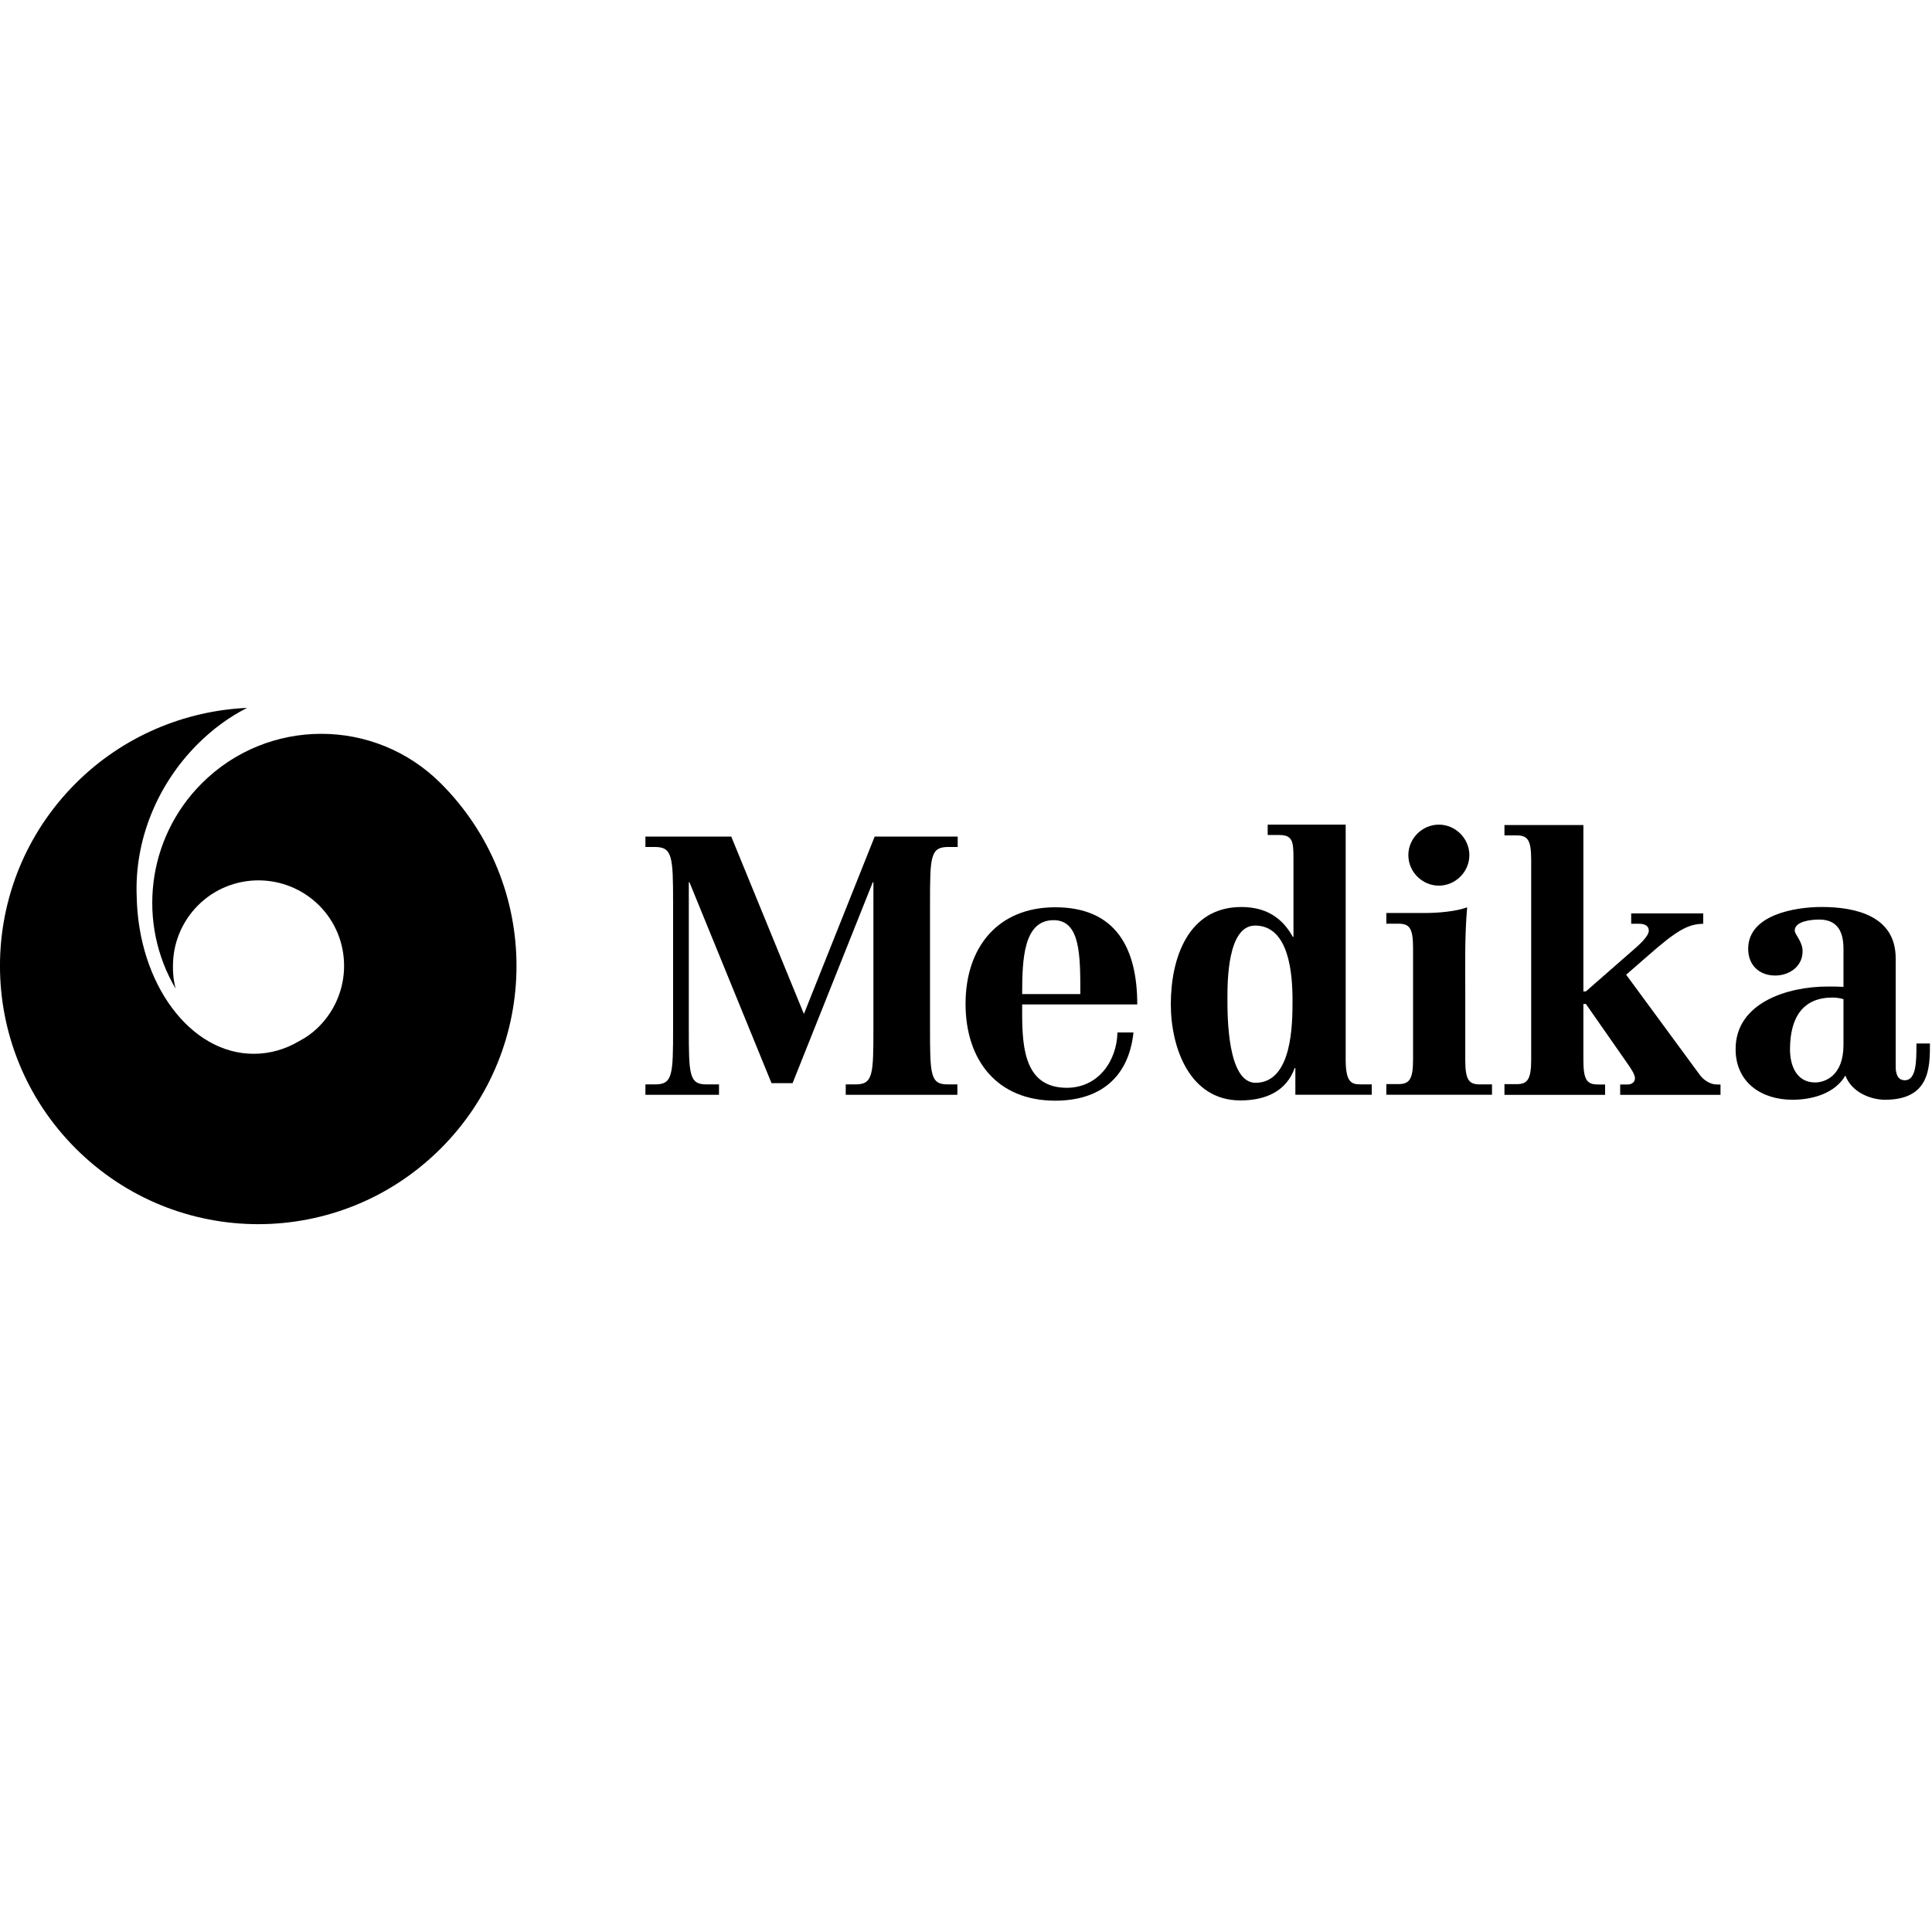
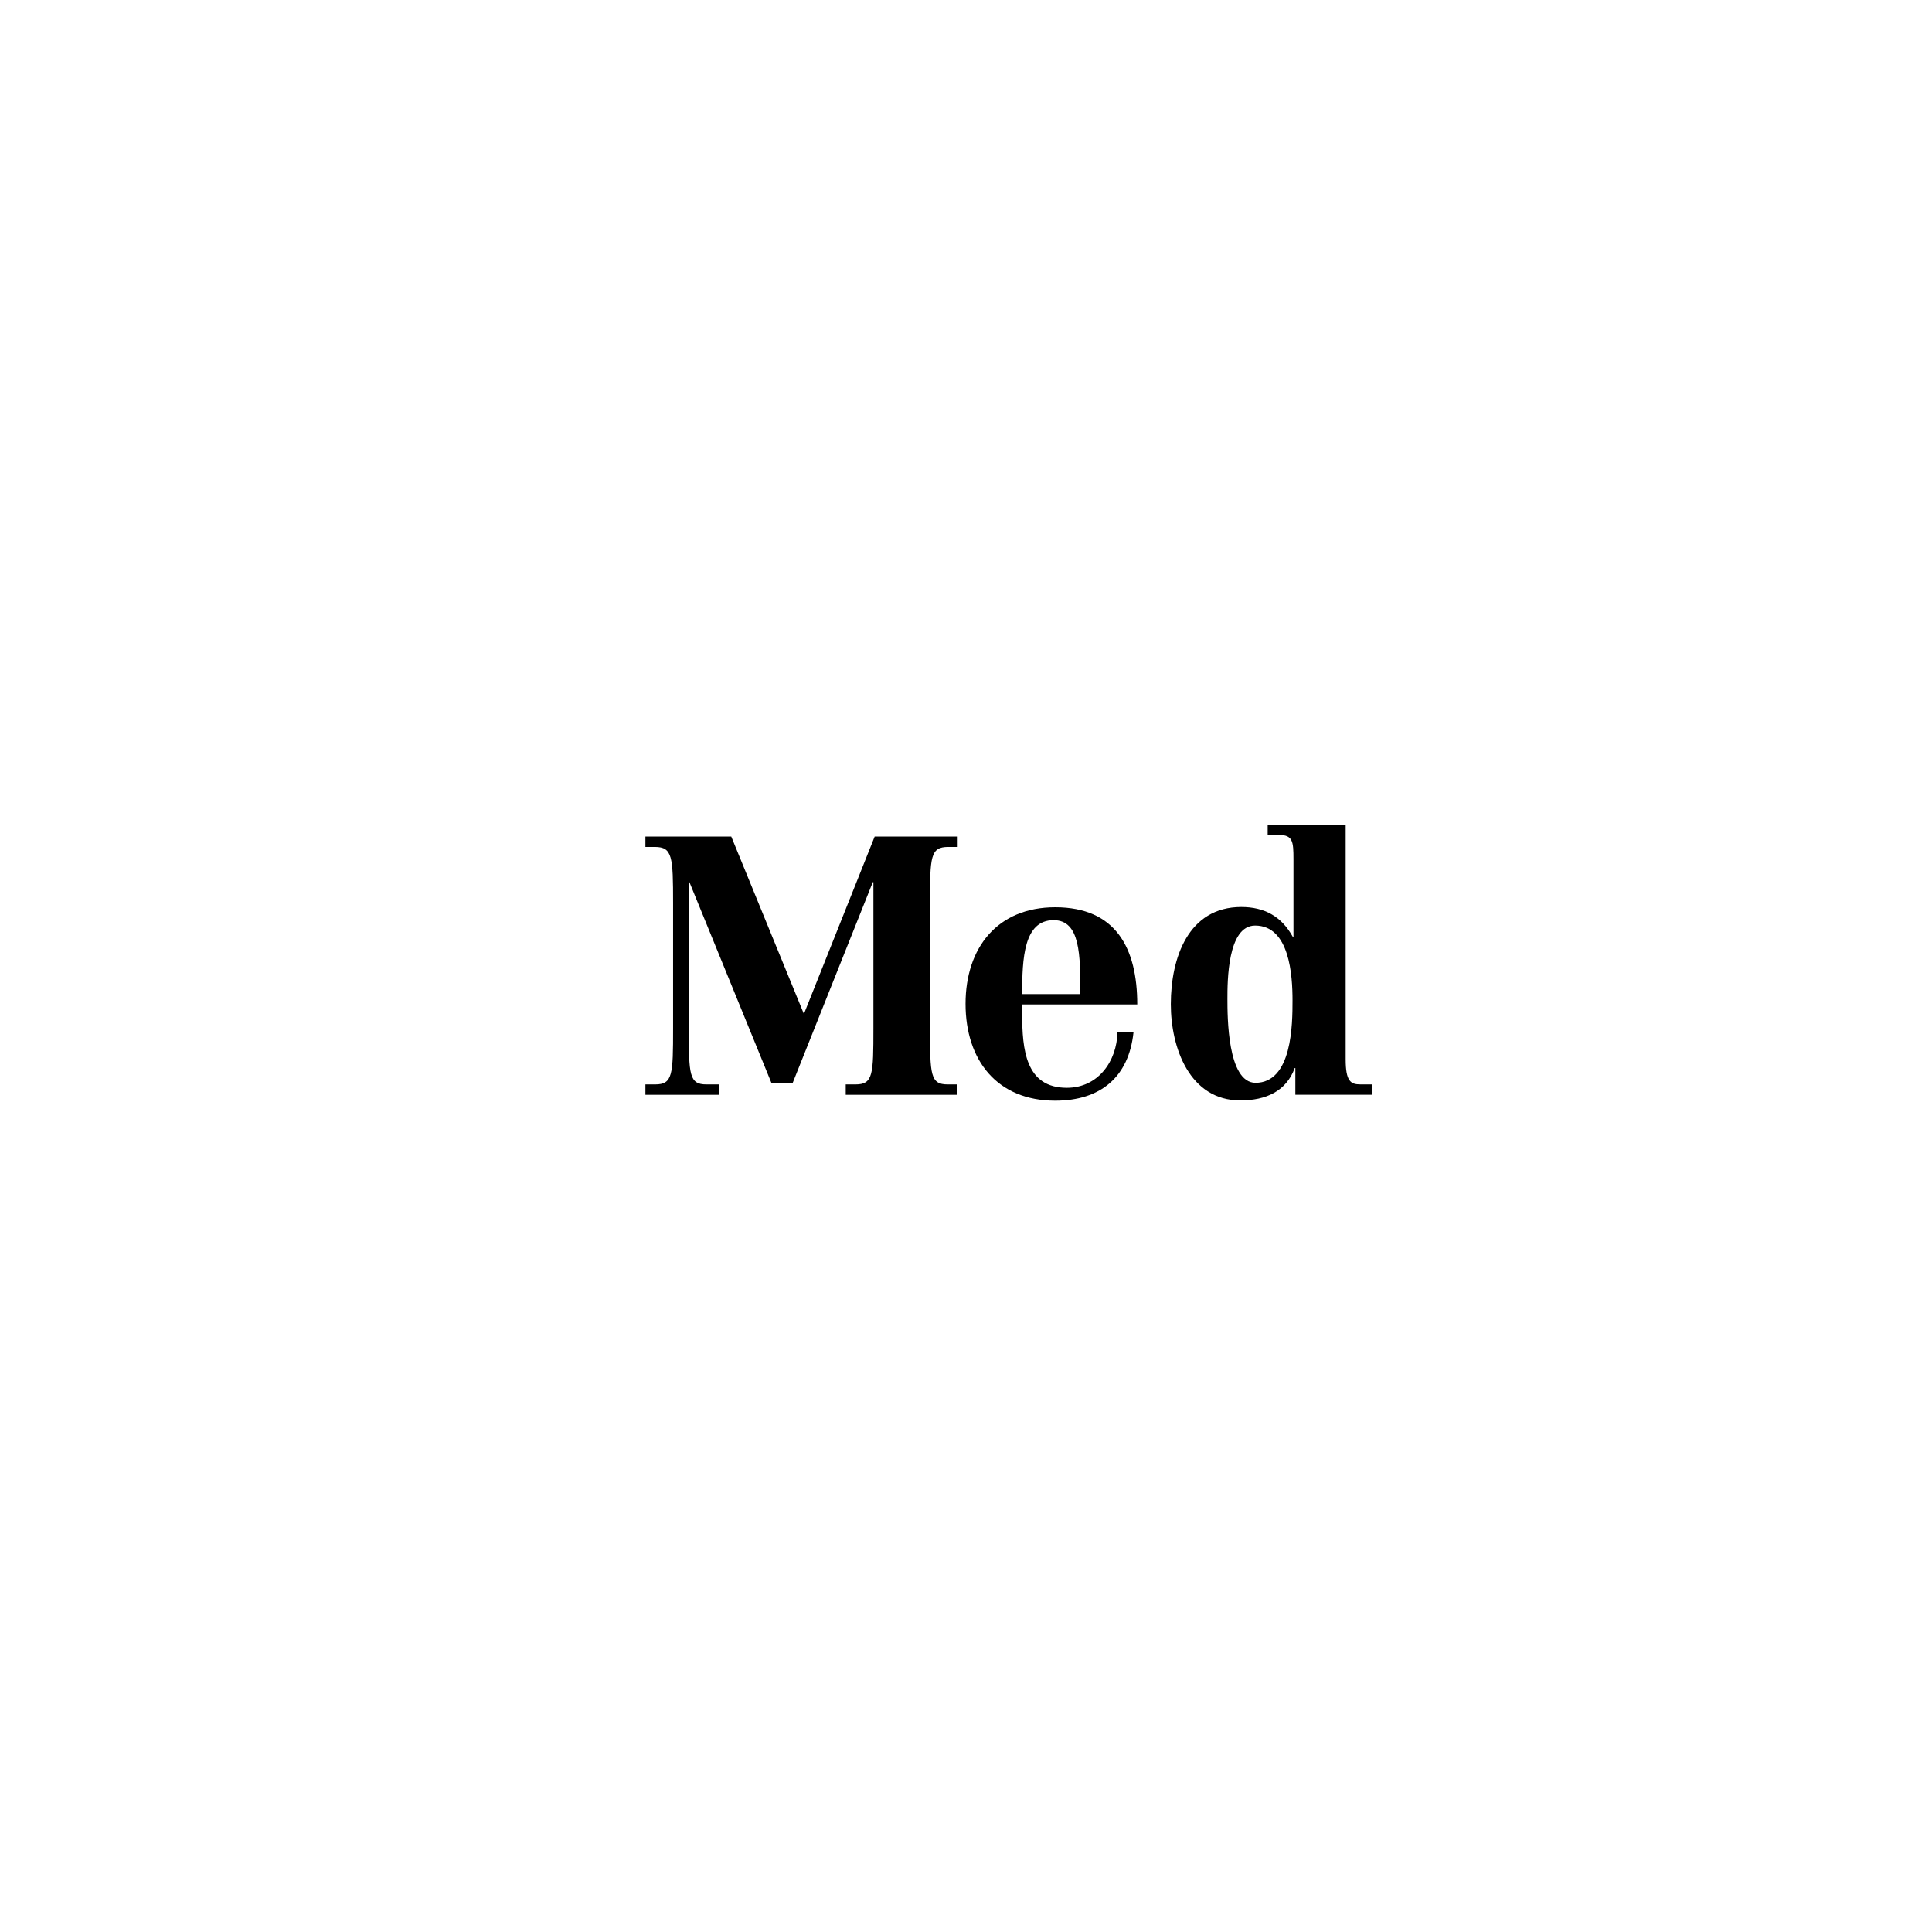
<svg xmlns="http://www.w3.org/2000/svg" width="100%" height="100%" viewBox="0 0 256 256" version="1.1" xml:space="preserve" style="fill-rule:evenodd;clip-rule:evenodd;stroke-linejoin:round;stroke-miterlimit:2;">
  <g transform="matrix(1,0,0,1,0.035,-0.016)">
    <g transform="matrix(4.167,0,0,4.167,48.038,80.354)">
-       <path d="M-6.03,11.25C-5.99,10.62 -5.72,9.99 -5.24,9.51C-4.18,8.45 -2.46,8.45 -1.39,9.51C-0.33,10.57 -0.33,12.29 -1.39,13.36C-1.59,13.56 -1.8,13.71 -2.03,13.83C-2.47,14.09 -2.96,14.23 -3.47,14.23C-5.49,14.23 -7.14,12 -7.19,9.22C-7.26,7.48 -6.57,5.7 -5.25,4.38C-4.78,3.91 -4.25,3.52 -3.68,3.23C-5.65,3.32 -7.62,4.12 -9.13,5.63C-12.34,8.84 -12.34,14.03 -9.13,17.24C-5.92,20.45 -0.73,20.45 2.48,17.24C5.69,14.03 5.69,8.84 2.48,5.63C0.38,3.53 -3.02,3.53 -5.12,5.63C-6.89,7.4 -7.17,10.1 -5.95,12.16C-6.03,11.87 -6.05,11.56 -6.03,11.25" />
-     </g>
+       </g>
    <g transform="matrix(4.167,0,0,4.167,179.243,35.78)">
      <path d="M-22.51,26.23L-20.16,26.23L-20.16,25.9L-20.56,25.9C-21.11,25.9 -21.12,25.59 -21.12,24.11L-21.12,19.47L-21.1,19.47L-18.49,25.86L-17.82,25.86L-15.27,19.47L-15.25,19.47L-15.25,24.11C-15.25,25.59 -15.26,25.9 -15.82,25.9L-16.13,25.9L-16.13,26.23L-12.58,26.23L-12.58,25.9L-12.89,25.9C-13.44,25.9 -13.45,25.59 -13.45,24.11L-13.45,20.14C-13.45,18.66 -13.44,18.35 -12.87,18.35L-12.57,18.35L-12.57,18.02L-15.21,18.02L-17.46,23.66L-19.77,18.02L-22.5,18.02L-22.5,18.35L-22.2,18.35C-21.64,18.35 -21.62,18.66 -21.62,20.14L-21.62,24.11C-21.62,25.59 -21.63,25.9 -22.19,25.9L-22.5,25.9L-22.5,26.23L-22.51,26.23Z" />
    </g>
    <g transform="matrix(4.167,0,0,4.167,284.085,85.065)">
      <path d="M-35.68,11.2C-35.68,10.07 -35.63,8.85 -34.68,8.85C-33.83,8.85 -33.83,9.96 -33.83,11.2L-35.68,11.2ZM-32.02,11.53C-32.02,9.74 -32.7,8.44 -34.63,8.44C-36.46,8.44 -37.48,9.72 -37.48,11.51C-37.48,13.31 -36.47,14.59 -34.63,14.59C-33.19,14.59 -32.29,13.84 -32.14,12.42L-32.65,12.42C-32.67,13.33 -33.26,14.18 -34.26,14.18C-35.57,14.18 -35.68,12.97 -35.68,11.82L-35.68,11.53L-32.02,11.53Z" />
    </g>
    <g transform="matrix(4.167,0,0,4.167,360.08,34.068)">
      <path d="M-45.23,26.64L-42.8,26.64L-42.8,26.31L-43.17,26.31C-43.47,26.31 -43.63,26.21 -43.63,25.51L-43.63,18.05L-46.11,18.05L-46.11,18.38L-45.75,18.38C-45.31,18.38 -45.29,18.59 -45.29,19.15L-45.29,21.62L-45.31,21.62C-45.67,20.97 -46.21,20.67 -46.95,20.67C-48.63,20.67 -49.19,22.28 -49.19,23.76C-49.19,25.15 -48.59,26.82 -46.98,26.82C-46.17,26.82 -45.52,26.53 -45.25,25.79L-45.23,25.79L-45.23,26.64ZM-47.39,23.59C-47.39,23.04 -47.39,21.26 -46.51,21.26C-45.41,21.26 -45.32,22.85 -45.32,23.64C-45.32,24.4 -45.33,26.26 -46.5,26.26C-47.39,26.25 -47.39,24.15 -47.39,23.59" />
    </g>
    <g transform="matrix(4.167,0,0,4.167,391.428,99.075)">
-       <path d="M-49.16,3.42C-49.16,3.95 -48.72,4.39 -48.19,4.39C-47.66,4.39 -47.22,3.95 -47.22,3.42C-47.22,2.89 -47.66,2.45 -48.19,2.45C-48.72,2.45 -49.16,2.89 -49.16,3.42M-49.87,11.04L-46.5,11.04L-46.5,10.71L-46.89,10.71C-47.24,10.71 -47.35,10.56 -47.35,9.93L-47.35,7.77C-47.35,6.88 -47.37,5.99 -47.29,5.08C-47.65,5.21 -48.19,5.26 -48.65,5.26L-49.86,5.26L-49.86,5.6L-49.47,5.6C-49.12,5.6 -49.01,5.75 -49.01,6.38L-49.01,9.92C-49.01,10.55 -49.13,10.7 -49.47,10.7L-49.86,10.7L-49.86,11.04L-49.87,11.04Z" />
-     </g>
+       </g>
    <g transform="matrix(4.167,0,0,4.167,418.039,32.455)">
-       <path d="M-52.5,27.03L-49.29,27.03L-49.29,26.7L-49.52,26.7C-49.87,26.7 -49.98,26.55 -49.98,25.92L-49.98,24.14L-49.9,24.14L-48.54,26.09C-48.48,26.18 -48.34,26.38 -48.34,26.5C-48.34,26.64 -48.46,26.7 -48.57,26.7L-48.81,26.7L-48.81,27.03L-45.62,27.03L-45.62,26.7L-45.74,26.7C-45.94,26.7 -46.14,26.57 -46.26,26.42L-48.62,23.21L-47.92,22.6C-47,21.79 -46.65,21.6 -46.17,21.59L-46.17,21.26L-48.46,21.26L-48.46,21.59L-48.21,21.59C-47.98,21.59 -47.9,21.69 -47.9,21.81C-47.9,21.98 -48.19,22.24 -48.3,22.34L-49.9,23.74L-49.98,23.74L-49.98,18.45L-52.49,18.45L-52.49,18.78L-52.1,18.78C-51.75,18.78 -51.64,18.93 -51.64,19.56L-51.64,25.91C-51.64,26.54 -51.76,26.69 -52.1,26.69L-52.49,26.69L-52.49,27.03L-52.5,27.03Z" />
-     </g>
+       </g>
    <g transform="matrix(4.167,0,0,4.167,512.381,70.858)">
-       <path d="M-64.35,16.23C-64.35,17.22 -64.95,17.42 -65.25,17.42C-65.84,17.42 -66.05,16.89 -66.05,16.37C-66.05,15.34 -65.63,14.72 -64.7,14.72C-64.6,14.72 -64.5,14.73 -64.35,14.77L-64.35,16.23ZM-62.03,16.21C-62.03,16.74 -62.03,17.35 -62.4,17.35C-62.58,17.35 -62.69,17.22 -62.69,16.91L-62.69,13.47C-62.69,12.13 -63.95,11.84 -65.05,11.84C-65.87,11.84 -67.38,12.08 -67.38,13.17C-67.38,13.69 -67.03,14.02 -66.52,14.02C-66.07,14.02 -65.65,13.73 -65.65,13.25C-65.65,12.93 -65.9,12.72 -65.9,12.59C-65.9,12.29 -65.37,12.24 -65.12,12.24C-64.51,12.24 -64.35,12.67 -64.35,13.17L-64.35,14.38C-64.52,14.37 -64.68,14.37 -64.86,14.37C-66.12,14.37 -67.78,14.88 -67.78,16.36C-67.78,17.42 -66.96,17.97 -65.97,17.97C-65.34,17.97 -64.62,17.77 -64.29,17.2C-64.09,17.73 -63.49,17.97 -63.03,17.97C-61.61,17.97 -61.6,16.96 -61.6,16.18L-62.03,16.18L-62.03,16.21Z" />
-     </g>
+       </g>
  </g>
</svg>